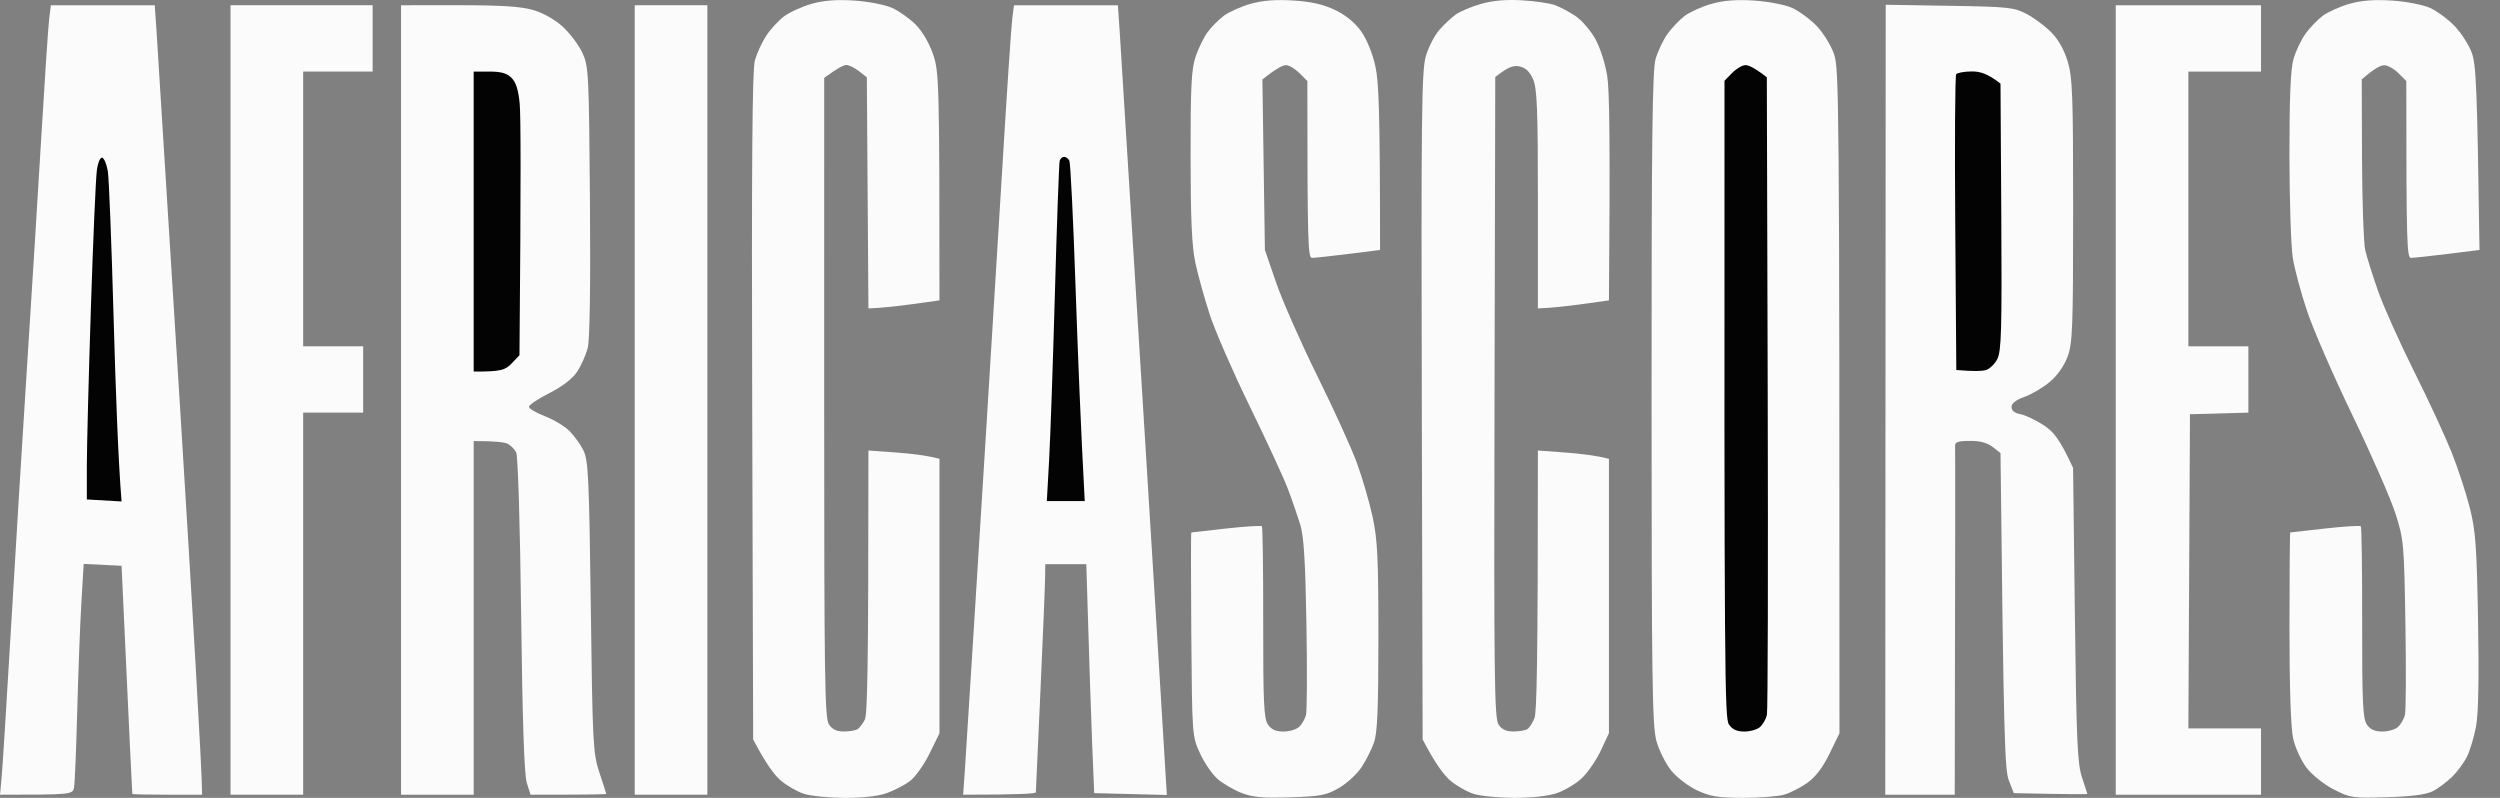
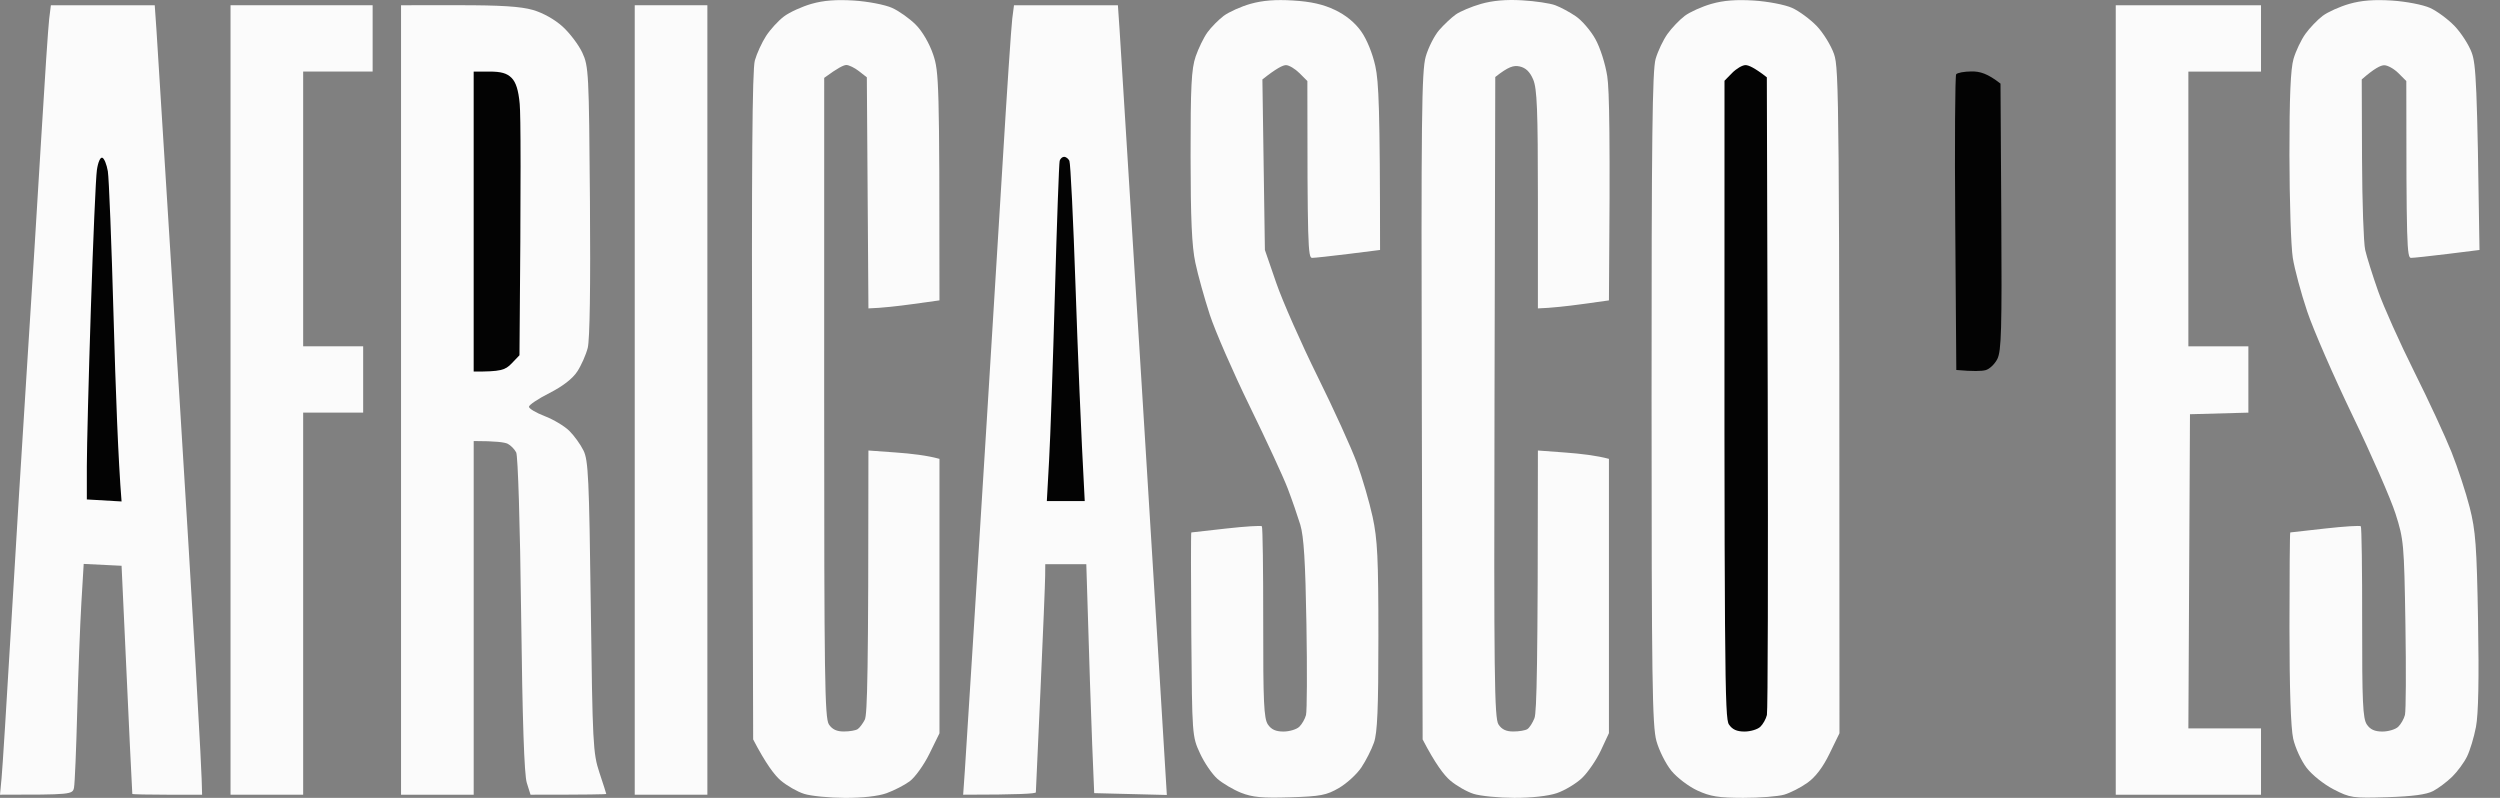
<svg xmlns="http://www.w3.org/2000/svg" width="94" height="30" viewBox="0 0 94 30" fill="none">
  <rect x="0" y="0" width="94" height="30" fill="#808080" stroke="none" />
  <path d="M29.476 0.619C29.689 0.459 30.157 0.246 30.515 0.144C30.972 0.014 31.452 -0.021 32.118 0.021C32.645 0.056 33.279 0.178 33.543 0.297C33.804 0.414 34.204 0.699 34.434 0.93C34.683 1.181 34.944 1.631 35.087 2.05C35.306 2.699 35.324 3.062 35.324 11.294L34.315 11.434C33.759 11.511 33.158 11.579 32.653 11.596L32.593 2.907L32.296 2.675C32.132 2.547 31.919 2.444 31.821 2.444C31.724 2.445 31.496 2.554 30.99 2.928L30.989 14.95C30.989 25.468 31.01 27.005 31.167 27.239C31.292 27.426 31.463 27.506 31.732 27.504C31.945 27.504 32.178 27.464 32.249 27.415C32.321 27.367 32.441 27.208 32.516 27.061C32.612 26.872 32.653 25.345 32.653 16.939L33.691 17.014C34.263 17.055 34.863 17.125 35.324 17.253V27.572L34.947 28.34C34.739 28.764 34.404 29.229 34.204 29.377C34.004 29.524 33.613 29.724 33.335 29.824C33.021 29.937 32.428 30.003 31.762 30C31.174 29.997 30.487 29.93 30.235 29.849C29.982 29.77 29.587 29.543 29.356 29.347C29.126 29.151 28.798 28.723 28.319 27.803L28.283 15.277C28.257 6.235 28.285 2.618 28.382 2.275C28.455 2.014 28.645 1.599 28.803 1.355C28.961 1.11 29.264 0.779 29.476 0.619Z" fill="#FBFBFB" />
  <path d="M46.01 0.597C46.206 0.45 46.661 0.246 47.02 0.144C47.472 0.017 47.964 -0.023 48.623 0.019C49.298 0.06 49.752 0.163 50.196 0.375C50.604 0.57 50.943 0.847 51.178 1.177C51.392 1.478 51.606 2.003 51.712 2.483C51.842 3.075 51.888 4.082 51.89 9.399L50.702 9.548C50.049 9.629 49.434 9.696 49.335 9.696C49.181 9.696 49.157 9.247 49.157 3.047L48.86 2.75C48.696 2.586 48.469 2.451 48.355 2.449C48.241 2.447 47.994 2.567 47.466 2.987L47.56 9.399L47.99 10.646C48.227 11.331 48.923 12.908 49.537 14.149C50.151 15.389 50.819 16.858 51.022 17.414C51.224 17.968 51.489 18.877 51.61 19.432C51.794 20.285 51.828 20.984 51.828 23.944C51.828 26.649 51.79 27.555 51.661 27.922C51.57 28.183 51.356 28.604 51.186 28.858C51.017 29.11 50.639 29.457 50.344 29.628C49.873 29.902 49.656 29.943 48.504 29.979C47.458 30.012 47.091 29.977 46.663 29.808C46.369 29.69 45.969 29.454 45.773 29.282C45.577 29.109 45.282 28.68 45.12 28.326C44.825 27.688 44.823 27.66 44.793 23.855C44.777 21.749 44.777 20.024 44.793 20.02C44.81 20.018 45.401 19.95 46.108 19.872C46.814 19.793 47.416 19.756 47.447 19.788C47.477 19.821 47.499 21.451 47.497 23.41C47.493 26.393 47.522 27.016 47.672 27.239C47.8 27.429 47.968 27.506 48.258 27.506C48.481 27.506 48.748 27.426 48.852 27.328C48.954 27.23 49.069 27.03 49.106 26.883C49.144 26.736 49.151 25.199 49.122 23.469C49.083 21.127 49.024 20.171 48.891 19.729C48.791 19.403 48.579 18.788 48.417 18.364C48.255 17.939 47.613 16.551 46.99 15.277C46.367 14.002 45.691 12.453 45.488 11.833C45.286 11.212 45.04 10.331 44.944 9.874C44.813 9.26 44.767 8.214 44.766 5.867C44.764 3.247 44.797 2.592 44.956 2.126C45.062 1.817 45.262 1.406 45.401 1.215C45.54 1.023 45.814 0.746 46.01 0.597Z" fill="#FBFBFB" />
  <path d="M54.737 0.545C54.9 0.429 55.329 0.248 55.687 0.146C56.126 0.021 56.634 -0.024 57.231 0.012C57.72 0.04 58.282 0.123 58.478 0.197C58.674 0.269 59.022 0.456 59.249 0.611C59.477 0.766 59.809 1.15 59.984 1.465C60.166 1.79 60.36 2.396 60.433 2.869C60.512 3.376 60.548 5.183 60.496 11.295L59.487 11.435C58.932 11.511 58.33 11.579 57.825 11.596V7.499C57.825 4.122 57.794 3.33 57.647 2.987C57.523 2.699 57.369 2.55 57.142 2.499C56.915 2.449 56.725 2.499 56.222 2.895L56.194 14.933C56.169 25.405 56.19 27.006 56.343 27.239C56.466 27.427 56.634 27.506 56.904 27.504C57.117 27.504 57.353 27.464 57.429 27.415C57.506 27.367 57.626 27.181 57.696 27.002C57.781 26.788 57.825 25.001 57.825 16.939L58.864 17.016C59.435 17.058 60.035 17.129 60.496 17.253V27.566L60.192 28.219C60.024 28.577 59.703 29.045 59.48 29.257C59.255 29.468 58.831 29.722 58.537 29.822C58.211 29.932 57.586 30.001 56.934 29.999C56.346 29.997 55.659 29.93 55.407 29.849C55.154 29.77 54.759 29.543 54.529 29.347C54.298 29.151 53.97 28.723 53.491 27.803L53.46 15.277C53.434 4.401 53.453 2.668 53.608 2.126C53.707 1.783 53.935 1.336 54.114 1.13C54.293 0.925 54.574 0.661 54.737 0.545Z" fill="#FBFBFB" />
  <path d="M63.346 0.597C63.542 0.45 63.996 0.246 64.355 0.144C64.812 0.014 65.292 -0.021 65.958 0.021C66.485 0.056 67.119 0.178 67.383 0.297C67.644 0.414 68.06 0.721 68.308 0.977C68.555 1.234 68.848 1.711 68.961 2.037C69.147 2.584 69.164 3.634 69.164 27.57L68.789 28.34C68.539 28.853 68.262 29.217 67.958 29.433C67.707 29.613 67.314 29.812 67.086 29.879C66.858 29.945 66.163 30 65.543 29.999C64.616 29.997 64.309 29.949 63.821 29.723C63.494 29.572 63.055 29.239 62.845 28.982C62.635 28.726 62.382 28.221 62.282 27.863C62.125 27.297 62.1 25.557 62.099 14.98C62.097 5.246 62.128 2.641 62.251 2.216C62.337 1.921 62.538 1.498 62.699 1.274C62.859 1.05 63.15 0.746 63.346 0.597Z" fill="#FBFBFB" />
  <path d="M87.331 0.597C87.526 0.45 87.981 0.246 88.34 0.144C88.797 0.014 89.277 -0.021 89.943 0.021C90.47 0.056 91.104 0.178 91.368 0.297C91.629 0.414 92.044 0.721 92.291 0.977C92.538 1.234 92.828 1.684 92.936 1.978C93.098 2.416 93.142 3.131 93.229 9.399L92.031 9.548C91.372 9.629 90.754 9.696 90.655 9.696C90.501 9.696 90.477 9.247 90.477 3.047L90.18 2.75C90.016 2.586 89.777 2.453 89.646 2.453C89.515 2.453 89.272 2.573 88.801 2.987L88.812 5.956C88.818 7.588 88.872 9.138 88.931 9.399C88.991 9.66 89.209 10.355 89.416 10.943C89.623 11.53 90.234 12.892 90.772 13.97C91.311 15.047 91.942 16.41 92.177 16.998C92.411 17.586 92.719 18.52 92.86 19.076C93.083 19.952 93.125 20.518 93.175 23.351C93.214 25.54 93.188 26.851 93.097 27.328C93.023 27.72 92.87 28.225 92.758 28.45C92.647 28.676 92.395 29.017 92.199 29.208C92.003 29.399 91.682 29.64 91.486 29.743C91.239 29.874 90.711 29.945 89.765 29.974C88.459 30.014 88.371 30.002 87.747 29.682C87.38 29.493 86.935 29.139 86.73 28.872C86.529 28.611 86.301 28.117 86.224 27.774C86.134 27.37 86.084 25.898 86.084 23.588C86.084 21.629 86.097 20.024 86.114 20.02C86.13 20.018 86.722 19.95 87.428 19.872C88.135 19.793 88.737 19.755 88.767 19.788C88.797 19.821 88.82 21.451 88.817 23.41C88.814 26.393 88.842 27.016 88.992 27.239C89.12 27.429 89.289 27.506 89.578 27.506C89.802 27.506 90.069 27.426 90.172 27.328C90.274 27.23 90.389 27.03 90.426 26.883C90.464 26.736 90.471 25.199 90.444 23.469C90.395 20.445 90.381 20.284 90.071 19.314C89.893 18.758 89.169 17.102 88.46 15.633C87.751 14.163 86.983 12.4 86.752 11.714C86.521 11.028 86.277 10.12 86.209 9.696C86.141 9.271 86.085 7.535 86.083 5.837C86.082 3.637 86.126 2.597 86.236 2.216C86.321 1.921 86.523 1.498 86.683 1.274C86.844 1.05 87.135 0.746 87.331 0.597Z" fill="#FBFBFB" />
  <path d="M1.547 5.243C1.679 3.023 1.815 0.98 1.85 0.702L1.913 0.197H5.818L5.882 1.117C5.917 1.623 6.318 8.035 6.773 15.366C7.227 22.696 7.599 28.961 7.599 29.881H6.293C5.575 29.881 4.982 29.868 4.975 29.851C4.969 29.835 4.875 27.898 4.571 21.273L3.147 21.203L3.06 22.662C3.012 23.466 2.942 25.298 2.904 26.735C2.866 28.171 2.813 29.467 2.783 29.614C2.732 29.873 2.687 29.881 0 29.881L0.059 29.258C0.093 28.915 0.254 26.337 0.419 23.529C0.583 20.721 0.85 16.365 1.012 13.852C1.174 11.337 1.415 7.464 1.547 5.243Z" fill="#FBFBFB" />
  <path d="M8.668 29.881V15.039V0.197H14.011V2.69H11.399V13.021H13.655V15.514H11.399V29.881H8.668Z" fill="#FBFBFB" />
  <path d="M15.079 29.881V15.039V0.197L17.247 0.196C18.827 0.195 19.582 0.243 20.037 0.374C20.414 0.483 20.854 0.729 21.152 0.998C21.422 1.243 21.756 1.684 21.894 1.978C22.133 2.49 22.145 2.723 22.182 7.559C22.207 10.767 22.176 12.778 22.099 13.08C22.032 13.341 21.855 13.741 21.704 13.97C21.527 14.24 21.16 14.524 20.66 14.778C20.235 14.993 19.888 15.226 19.888 15.294C19.888 15.363 20.155 15.521 20.482 15.647C20.809 15.772 21.224 16.021 21.405 16.199C21.586 16.377 21.827 16.71 21.939 16.939C22.121 17.307 22.151 17.978 22.214 22.816C22.28 27.98 22.297 28.32 22.538 29.05C22.679 29.474 22.795 29.835 22.795 29.851C22.796 29.868 22.156 29.881 19.948 29.881L19.808 29.436C19.711 29.133 19.644 27.115 19.595 23.113C19.555 19.715 19.475 17.141 19.409 17.011C19.346 16.888 19.201 16.742 19.087 16.685C18.972 16.629 18.638 16.583 17.811 16.583V29.881H15.079Z" fill="#FBFBFB" />
  <path d="M23.866 29.881V15.039V0.197H26.597V29.881H23.866Z" fill="#FBFBFB" />
  <path d="M37.698 6.134C37.861 3.423 38.025 0.98 38.061 0.702L38.126 0.197H42.033L42.096 1.117C42.13 1.623 42.502 7.594 42.922 14.386C43.342 21.178 43.728 27.445 43.873 29.891L41.142 29.822L41.066 27.981C41.026 26.968 40.958 25.032 40.845 21.213H39.302L39.298 21.659C39.297 21.903 39.219 23.814 39.124 25.904C39.029 27.993 38.95 29.743 38.948 29.792C38.947 29.841 38.331 29.881 36.215 29.881L36.279 28.961C36.314 28.455 36.447 26.357 36.574 24.3C36.701 22.243 36.939 18.423 37.103 15.811C37.267 13.199 37.534 8.843 37.698 6.134Z" fill="#FBFBFB" />
-   <path d="M70.886 29.881L70.894 15.031L70.903 0.179L73.298 0.218C75.513 0.254 75.733 0.277 76.199 0.524C76.477 0.671 76.89 0.977 77.119 1.206C77.386 1.473 77.609 1.865 77.743 2.305C77.927 2.908 77.95 3.561 77.95 7.915C77.95 12.314 77.928 12.903 77.743 13.406C77.614 13.753 77.359 14.119 77.076 14.356C76.825 14.569 76.396 14.822 76.124 14.92C75.797 15.038 75.63 15.168 75.633 15.306C75.634 15.438 75.754 15.535 75.962 15.572C76.141 15.604 76.528 15.786 76.822 15.975C77.214 16.226 77.435 16.489 77.948 17.592L78.015 23.113C78.073 27.851 78.111 28.719 78.283 29.228C78.392 29.555 78.482 29.835 78.484 29.851C78.484 29.868 77.863 29.868 75.718 29.822L75.534 29.347C75.38 28.949 75.339 27.903 75.219 17.036L74.923 16.805C74.72 16.647 74.447 16.574 74.062 16.578C73.6 16.581 73.5 16.621 73.511 16.79C73.519 16.904 73.519 19.897 73.498 29.881H70.886Z" fill="#FBFBFB" />
  <path d="M79.552 29.882V15.04V0.198H85.014V2.692H82.283V13.022H84.539V15.515L82.343 15.575L82.283 27.389H85.014V29.882H79.552Z" fill="#FBFBFB" />
  <path d="M64.841 3.036L65.127 2.744C65.284 2.584 65.509 2.451 65.626 2.448C65.743 2.445 65.972 2.547 66.433 2.907L66.466 14.761C66.484 21.281 66.471 26.736 66.436 26.883C66.402 27.03 66.289 27.231 66.187 27.328C66.084 27.426 65.817 27.506 65.593 27.506C65.304 27.506 65.135 27.429 65.007 27.239C64.85 27.005 64.829 25.48 64.841 3.036Z" fill="#030303" />
  <path d="M17.81 13.97V8.331V2.691H18.404C18.84 2.691 19.061 2.753 19.235 2.928C19.4 3.093 19.494 3.39 19.541 3.908C19.579 4.316 19.593 6.609 19.532 13.358L19.235 13.668C18.995 13.917 18.829 13.976 17.81 13.97Z" fill="#030303" />
  <path d="M73.517 8.403C73.494 5.373 73.511 2.848 73.552 2.793C73.594 2.737 73.853 2.688 74.127 2.686C74.448 2.682 74.731 2.763 75.219 3.144L75.249 8.142C75.274 12.389 75.251 13.193 75.101 13.496C75.002 13.691 74.803 13.882 74.655 13.918C74.508 13.955 74.201 13.969 73.557 13.911L73.517 8.403Z" fill="#030303" />
  <path d="M3.417 11.596C3.5 9.017 3.602 6.675 3.643 6.394C3.685 6.098 3.772 5.902 3.847 5.93C3.919 5.955 4.012 6.185 4.055 6.441C4.097 6.697 4.194 9.15 4.27 11.893C4.346 14.635 4.445 17.324 4.571 18.855L3.265 18.779V17.533C3.265 16.848 3.333 14.176 3.417 11.596Z" fill="#030303" />
  <path d="M39.665 11.002C39.739 8.358 39.819 6.127 39.844 6.045C39.869 5.963 39.944 5.896 40.012 5.896C40.078 5.896 40.167 5.963 40.209 6.045C40.25 6.127 40.355 8.251 40.44 10.765C40.526 13.28 40.639 16.124 40.786 18.84H39.361L39.445 17.325C39.493 16.492 39.591 13.648 39.665 11.002Z" fill="#030303" />
</svg>